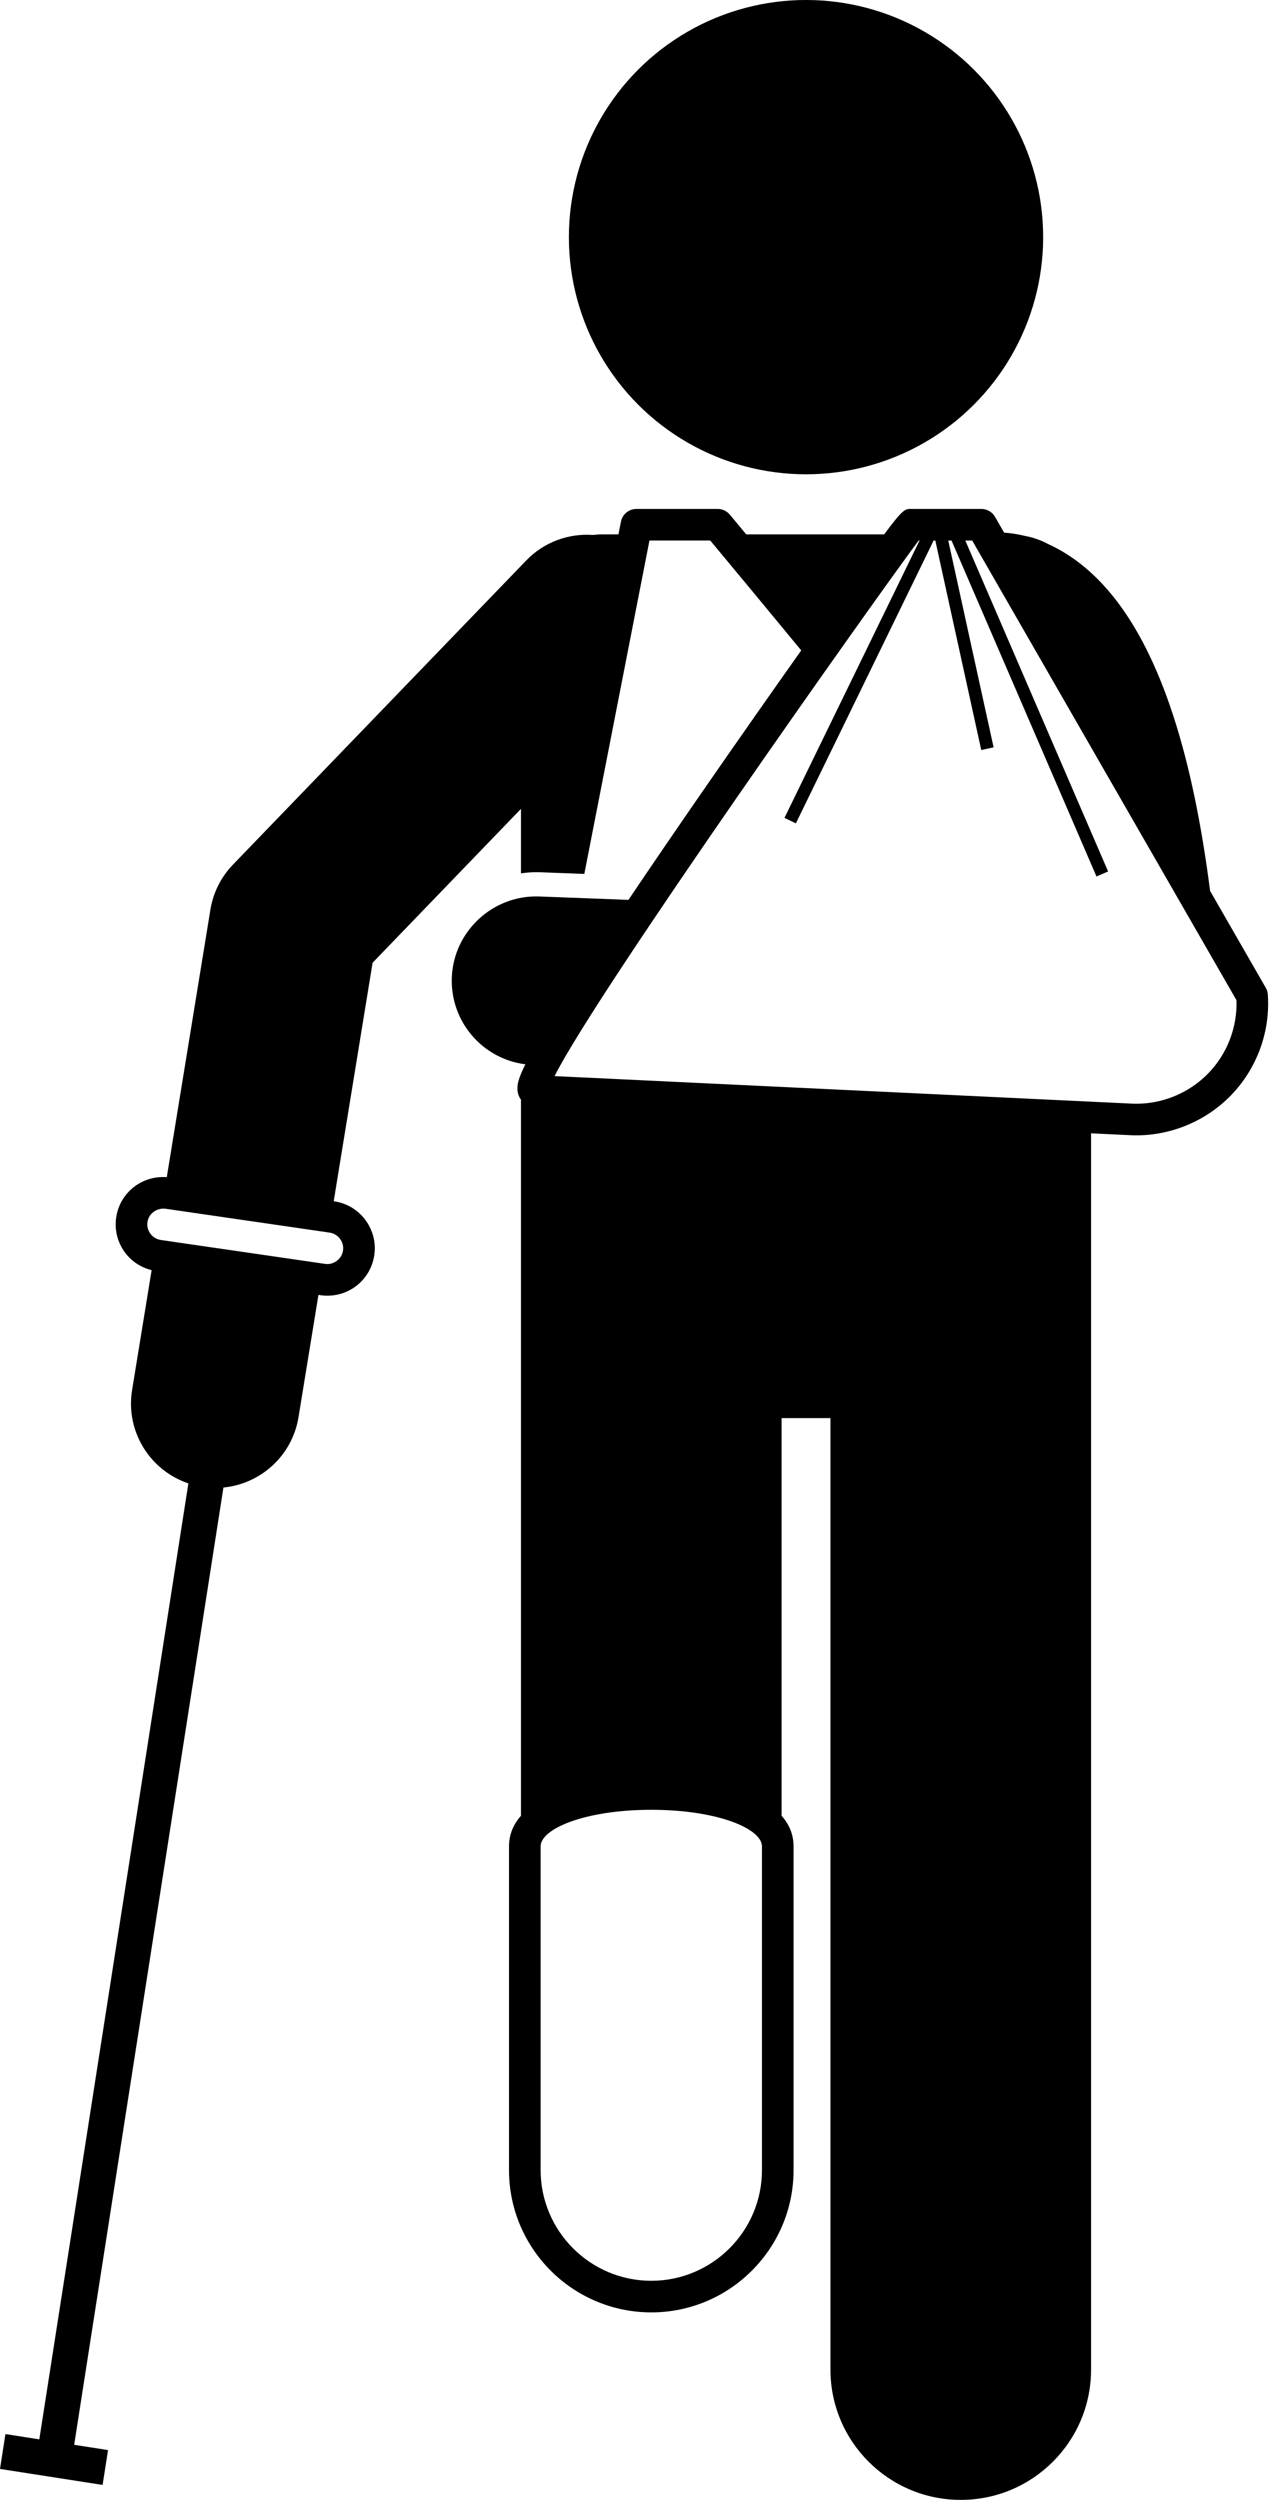
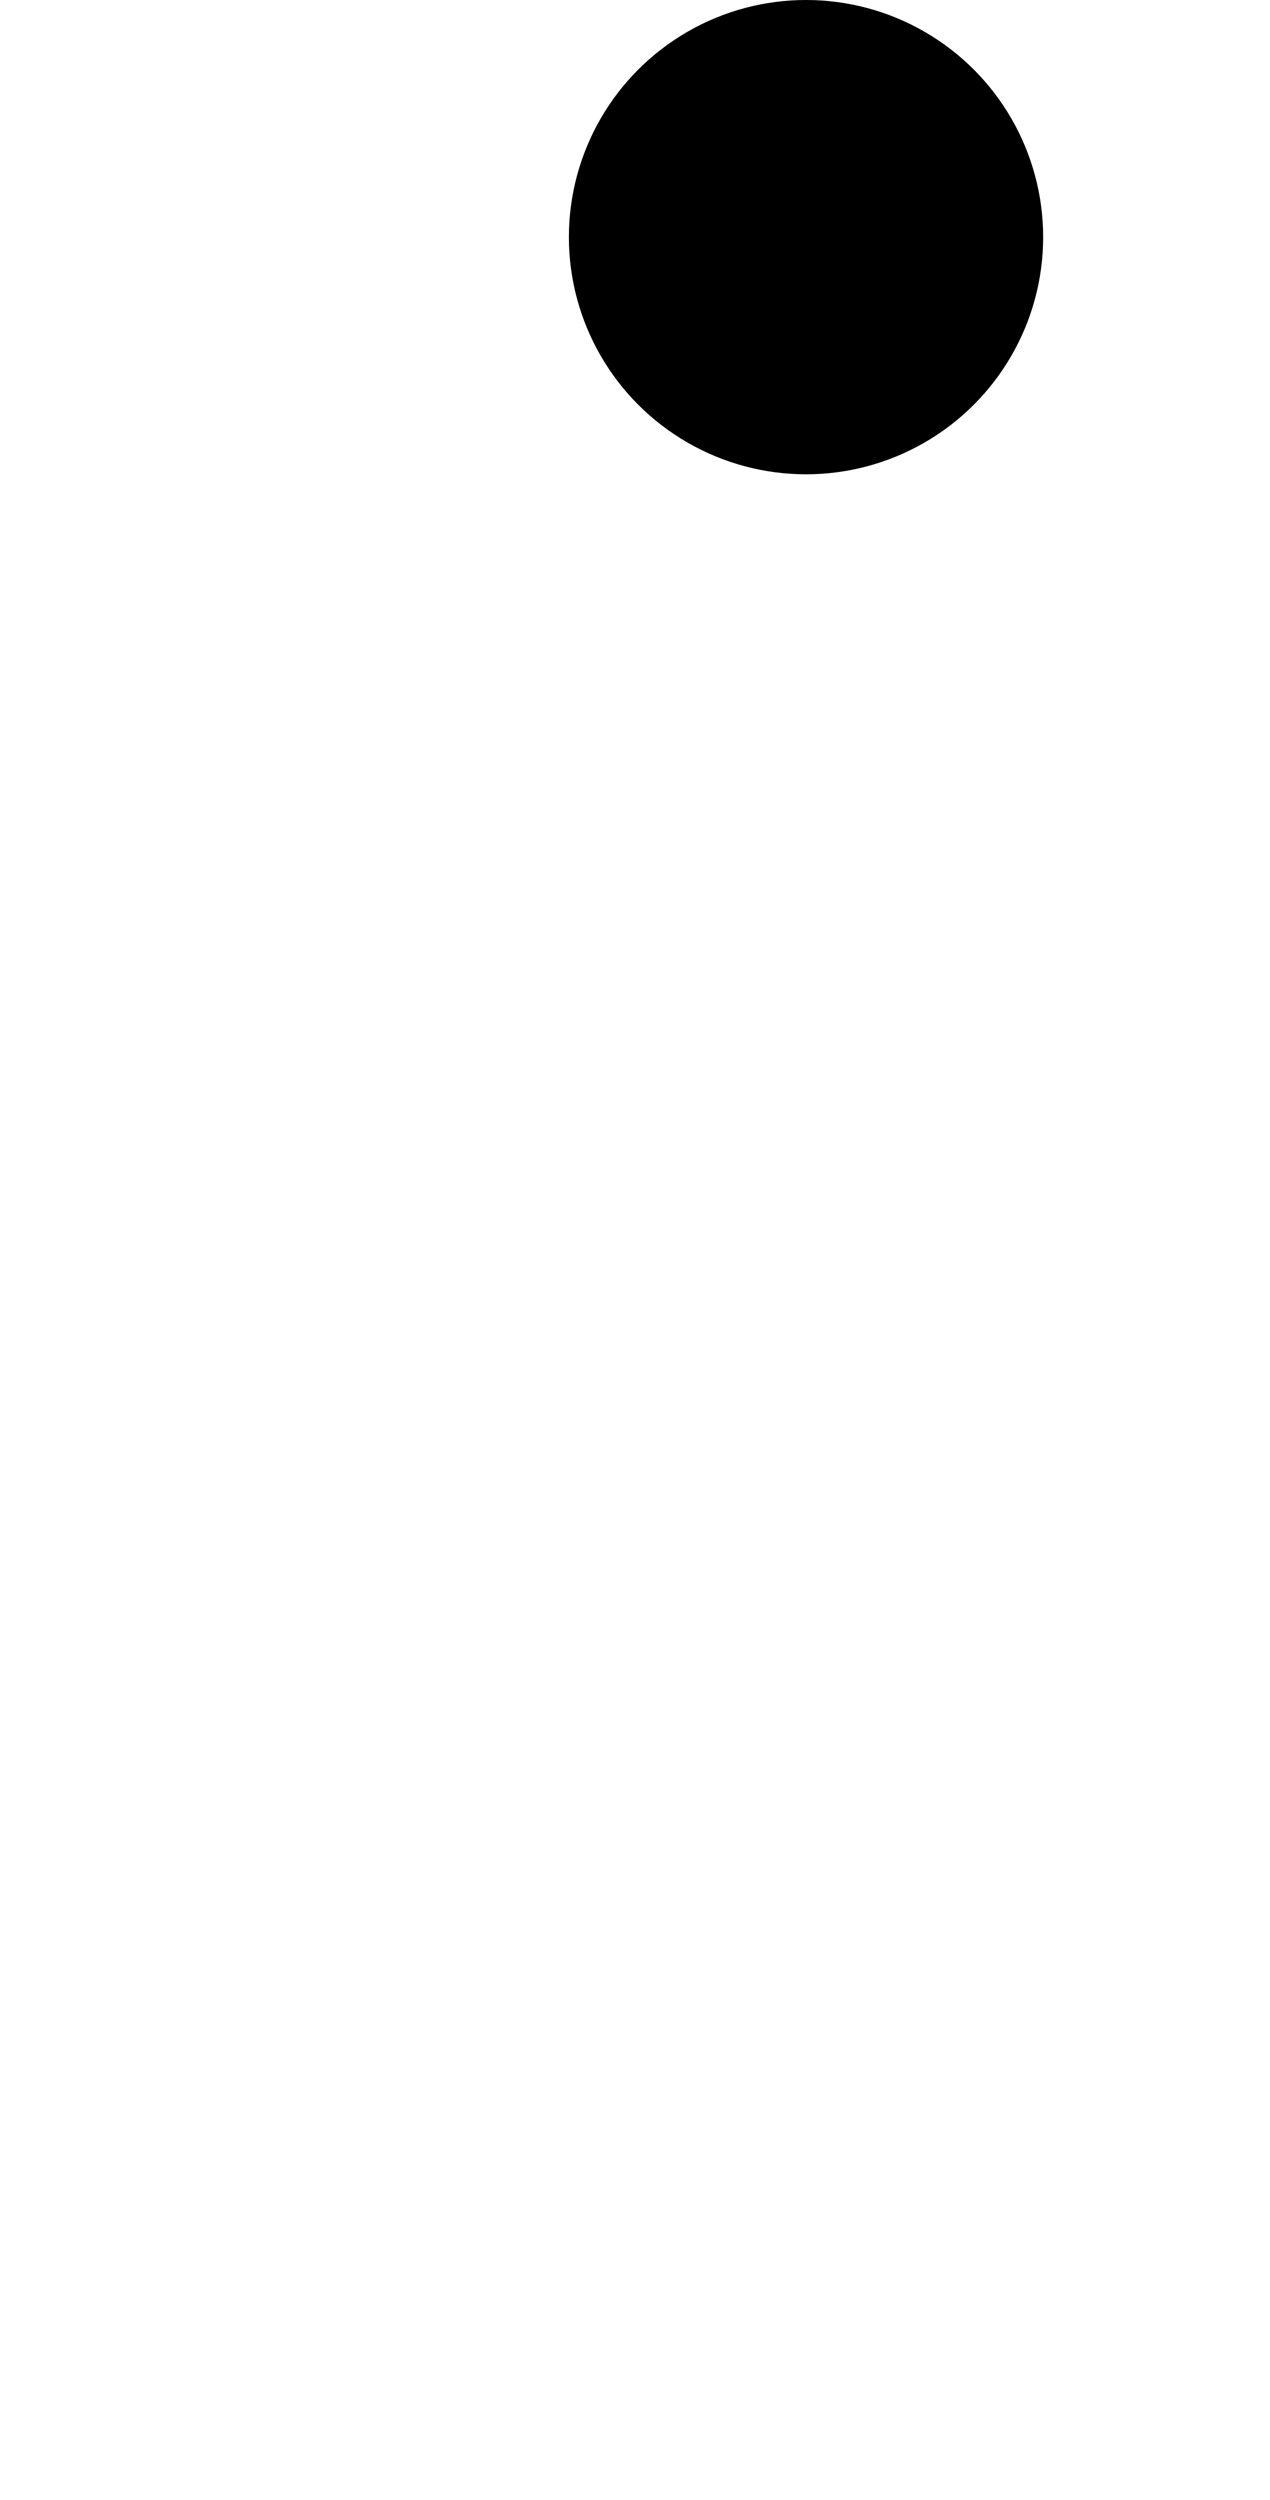
<svg xmlns="http://www.w3.org/2000/svg" height="237.2" preserveAspectRatio="xMidYMid meet" version="1.0" viewBox="0.0 0.0 120.5 237.2" width="120.5" zoomAndPan="magnify">
  <g id="change1_1">
    <circle cx="76.477" cy="22.5" fill="inherit" r="22.5" />
-     <path d="M10.251,232.456l-3.213-0.501l14.162-90.824c3.529-0.34,6.527-3.012,7.124-6.676l1.891-11.599l0.199,0.029 l0.178,0.022c2.411,0.253,4.573-1.429,4.923-3.827c0.172-1.186-0.129-2.371-0.849-3.337 c-0.72-0.966-1.77-1.592-2.955-1.765l-0.047-0.007l3.689-22.628l14.079-14.602v6.12 c0.472-0.066,0.952-0.111,1.442-0.111c0.125,0,0.252,0.002,0.382,0.007l4.186,0.159l6.18-31.634 c1.631-0.003,4.46,0,5.768,0.001c2.646,3.178,5.596,6.739,8.632,10.425c-2.441,3.451-5.524,7.837-8.742,12.482 c-3.031,4.375-5.546,8.059-7.65,11.187l-8.461-0.322c-4.371-0.161-8.131,3.274-8.299,7.69 c-0.159,4.175,2.911,7.719,6.978,8.235c-0.709,1.432-0.74,1.886-0.752,2.207 c-0,0.006-0.001,0.013-0.001,0.02c-0.016,0.435,0.114,0.823,0.337,1.13v3.543v18.939v45.456 c-0.713,0.807-1.136,1.765-1.136,2.903v30.715c0,7.444,6.056,13.5,13.5,13.5s13.5-6.056,13.5-13.5v-30.715 c0-1.138-0.422-2.096-1.136-2.903v-37.728h4.635v90.272c0,6.83,5.537,12.363,12.363,12.363 c6.828,0,12.365-5.533,12.365-12.363v-98v-18.939v-0.353l3.829,0.183c0.156,0.005,0.315,0.009,0.472,0.009 c3.362,0,6.633-1.384,8.974-3.798c2.465-2.542,3.74-6.027,3.497-9.562c-0.016-0.227-0.083-0.447-0.196-0.644 l-2.415-4.2l-2.867-4.987c-0.825-6.426-1.972-11.923-3.455-16.506c-2.121-6.554-4.921-11.266-8.437-14.2 c-1.198-0.999-2.367-1.7-3.462-2.197c-0.703-0.38-1.473-0.648-2.286-0.795 c-0.705-0.17-1.344-0.256-1.904-0.294l-0.861-1.498c-0.268-0.465-0.764-0.752-1.3-0.752l-6.636,0.001 c-0.578-0.023-0.787-0.012-2.584,2.413H70.804c-0.97-1.167-1.536-1.847-1.558-1.874 c-0.285-0.342-0.707-0.54-1.152-0.54c-7.722-0.002-7.728-0.001-7.78,0.002c-0.689,0.034-1.267,0.533-1.399,1.21 l-0.235,1.202h-1.519c-0.302,0-0.599,0.022-0.893,0.056c-2.286-0.166-4.626,0.645-6.342,2.424L22.1,82.037 c-1.129,1.171-1.875,2.659-2.136,4.266l-4.139,25.384c-2.361-0.184-4.459,1.47-4.802,3.828 c-0.172,1.186,0.129,2.371,0.849,3.337c0.628,0.842,1.514,1.406,2.515,1.656l-1.854,11.374 c-0.64,3.921,1.693,7.632,5.34,8.859L3.73,231.439l-3.214-0.501L0,234.245l9.735,1.518L10.251,232.456z M87.249,51.284l-12.815,26.311l1.079,0.525l13.07-26.836h0.162l4.358,19.877l1.172-0.257l-4.302-19.62h0.31 l13.755,31.875l1.102-0.476L91.59,51.284h0.654l25.076,43.613c0.086,2.572-0.878,5.083-2.674,6.935 c-1.78,1.835-4.266,2.887-6.821,2.887c-0.121,0-0.245-0.002-0.348-0.006l-54.86-2.616 c4.138-8.204,30.592-45.523,34.543-50.812H87.249z M72.296,205.894c0,5.79-4.71,10.5-10.5,10.5s-10.5-4.71-10.5-10.5 v-30.715c0-1.676,4.219-3.471,10.5-3.471s10.5,1.794,10.5,3.471V205.894z M14.276,117.058 c-0.241-0.323-0.342-0.718-0.284-1.11c0.114-0.786,0.849-1.358,1.698-1.269c0.001,0,0.001,0,0.002,0 l15.587,2.269c0.393,0.057,0.742,0.266,0.983,0.589c0.241,0.323,0.342,0.718,0.284,1.11 c-0.115,0.787-0.85,1.359-1.641,1.276l-15.646-2.277C14.866,117.59,14.517,117.381,14.276,117.058z" fill="inherit" />
  </g>
</svg>